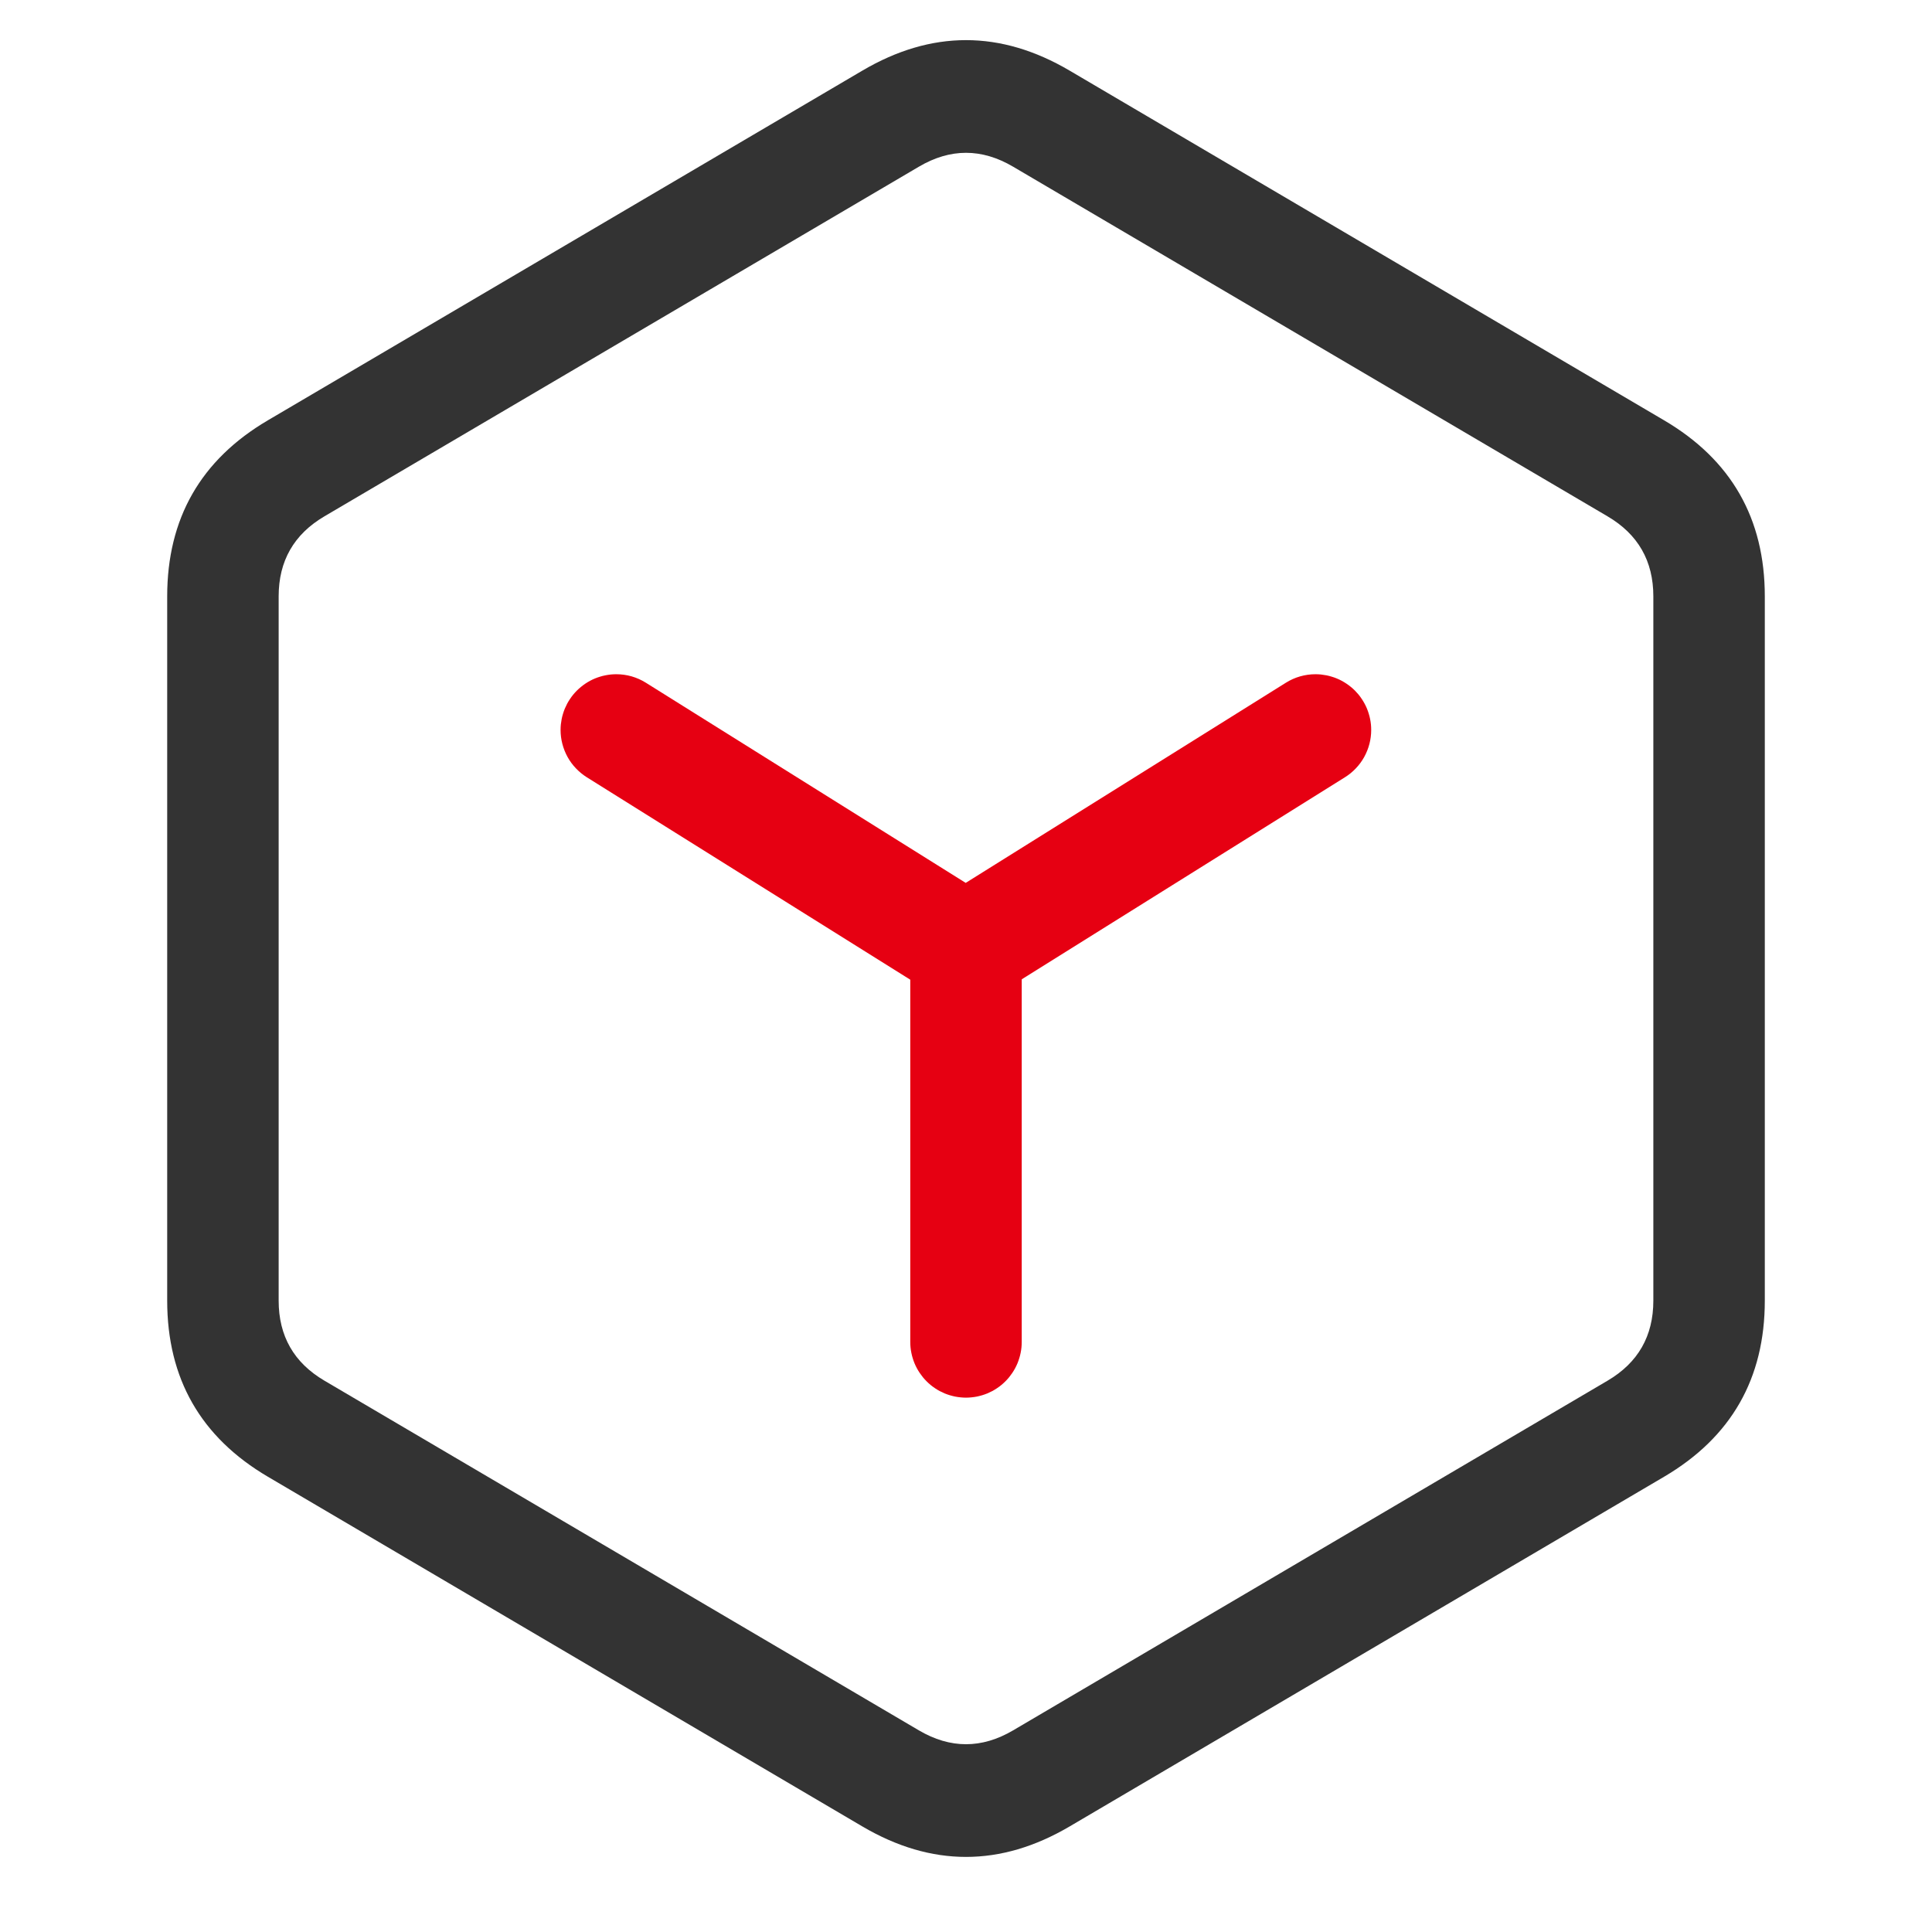
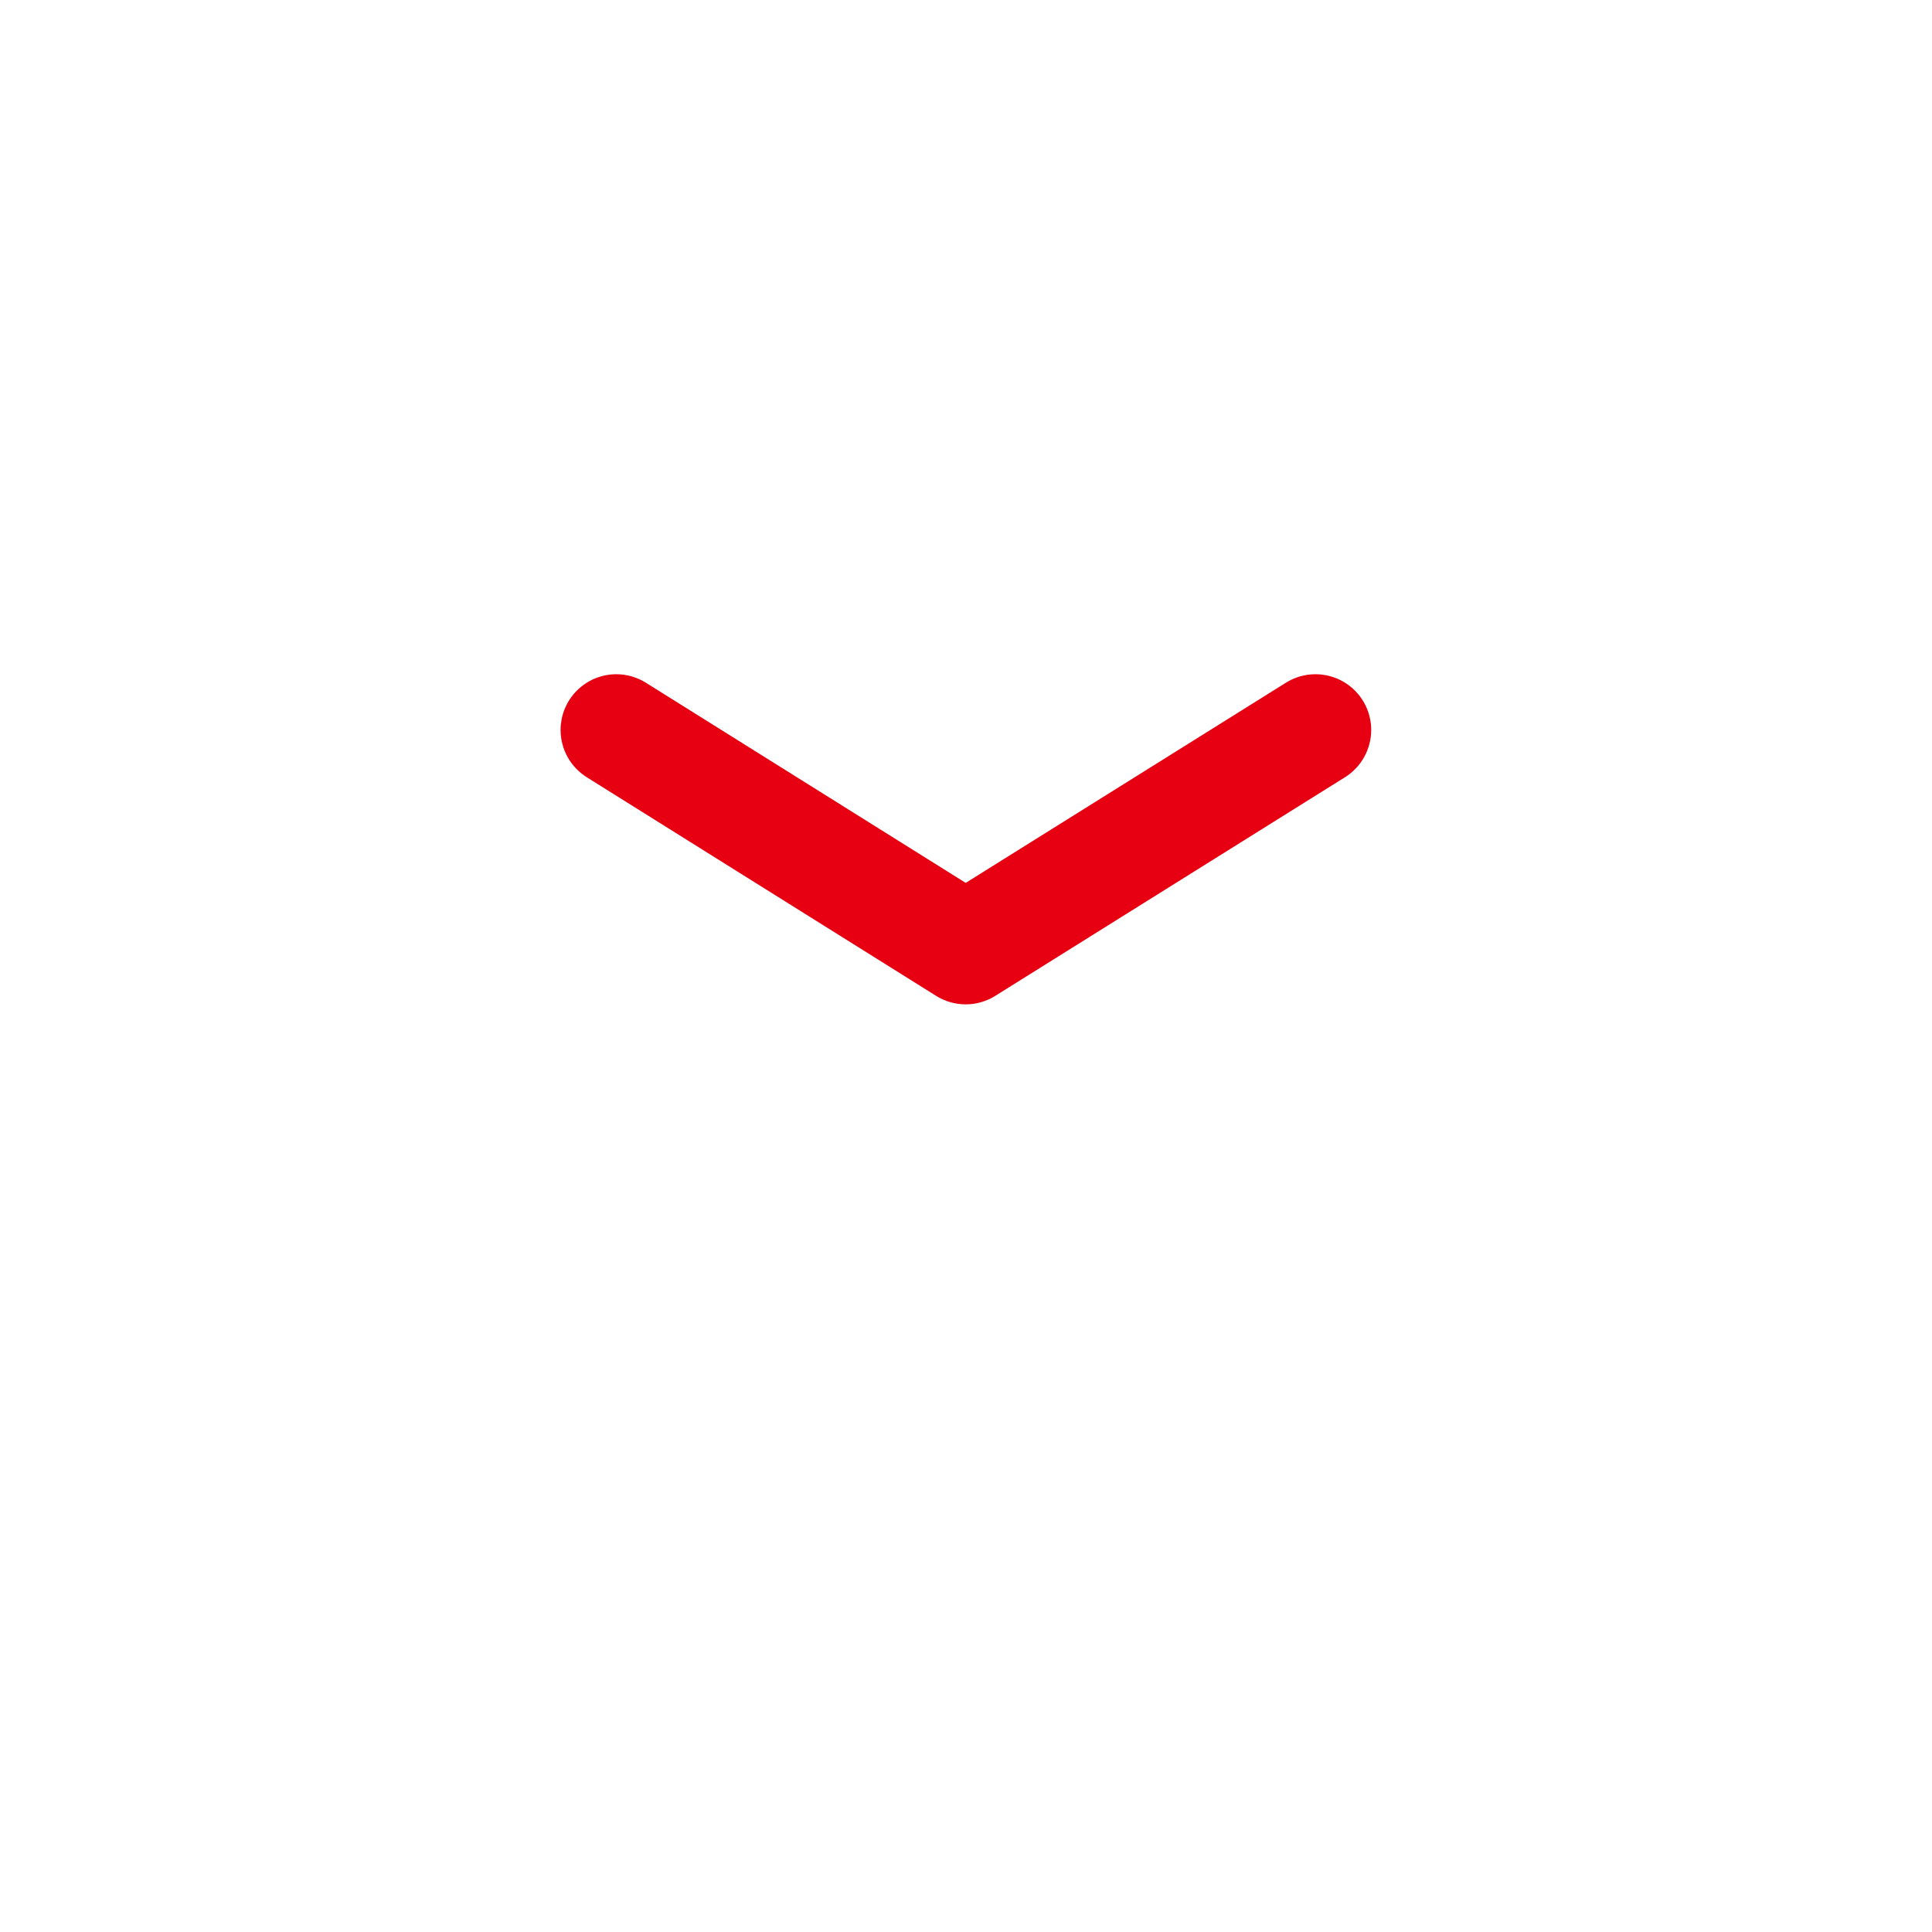
<svg xmlns="http://www.w3.org/2000/svg" fill="none" version="1.1" width="52" height="52" viewBox="0 0 52 52">
  <g>
    <g>
      <g>
-         <path d="M44.789,39.747Q47.5,38.152,47.5,35.006L47.5,16.052Q47.5,12.906,44.788,11.312L28.788,1.9Q26,0.26,23.212,1.9L7.211,11.312Q4.5,12.906,4.5,16.052L4.5,35.006Q4.5,38.152,7.211,39.747L23.211,49.159Q26,50.799,28.789,49.159L44.789,39.747ZM44.5,16.052L44.5,35.006Q44.5,36.436,43.268,37.161L27.268,46.573Q26,47.319,24.732,46.573L8.732,37.161Q7.5,36.436,7.5,35.006L7.5,16.052Q7.5,14.622,8.732,13.897L24.733,4.486Q26,3.74,27.267,4.486L43.267,13.897Q44.5,14.622,44.5,16.052Z" fill-rule="evenodd" fill="#333333 " fill-opacity="1" style="mix-blend-mode:passthrough" />
-       </g>
+         </g>
      <g>
        <path d="M17.384,18.376L25.992,23.763L34.611,18.375Q34.79,18.263,34.992,18.205Q35.195,18.147,35.406,18.147Q35.48,18.147,35.553,18.154Q35.626,18.162,35.699,18.176Q35.771,18.19,35.841,18.212Q35.912,18.233,35.98,18.261Q36.048,18.289,36.113,18.324Q36.178,18.359,36.239,18.4Q36.301,18.441,36.358,18.488Q36.415,18.534,36.467,18.586Q36.519,18.639,36.566,18.695Q36.612,18.752,36.653,18.814Q36.694,18.875,36.729,18.94Q36.764,19.005,36.792,19.073Q36.82,19.141,36.841,19.212Q36.863,19.282,36.877,19.354Q36.892,19.427,36.899,19.5Q36.906,19.573,36.906,19.647Q36.906,19.838,36.858,20.023Q36.81,20.207,36.718,20.374Q36.626,20.541,36.494,20.679Q36.363,20.818,36.201,20.919L26.787,26.804Q26.698,26.86,26.602,26.903Q26.506,26.945,26.405,26.974Q26.305,27.003,26.201,27.018Q26.097,27.033,25.992,27.032Q25.887,27.032,25.783,27.018Q25.679,27.003,25.578,26.974Q25.477,26.945,25.381,26.902Q25.285,26.86,25.196,26.804L15.792,20.919Q15.631,20.817,15.5,20.679Q15.368,20.541,15.276,20.374Q15.184,20.207,15.136,20.022Q15.088,19.838,15.088,19.647Q15.088,19.573,15.095,19.5Q15.103,19.427,15.117,19.354Q15.131,19.282,15.153,19.212Q15.174,19.141,15.202,19.073Q15.231,19.005,15.265,18.94Q15.3,18.875,15.341,18.814Q15.382,18.752,15.429,18.695Q15.475,18.639,15.528,18.586Q15.58,18.534,15.637,18.488Q15.694,18.441,15.755,18.4Q15.816,18.359,15.881,18.324Q15.946,18.289,16.014,18.261Q16.082,18.233,16.153,18.212Q16.223,18.19,16.296,18.176Q16.368,18.162,16.441,18.154Q16.515,18.147,16.588,18.147Q16.799,18.147,17.002,18.205Q17.205,18.264,17.384,18.376Z" fill-rule="evenodd" fill="#E60012" fill-opacity="1" style="mix-blend-mode:passthrough" />
      </g>
      <g>
-         <path d="M24.5,25.529Q24.5,25.456,24.507,25.382Q24.514,25.309,24.529,25.237Q24.543,25.165,24.565,25.094Q24.586,25.023,24.614,24.955Q24.642,24.887,24.677,24.822Q24.712,24.757,24.753,24.696Q24.794,24.635,24.84,24.578Q24.887,24.521,24.939,24.469Q24.991,24.417,25.048,24.37Q25.105,24.323,25.167,24.282Q25.228,24.241,25.293,24.207Q25.358,24.172,25.426,24.144Q25.494,24.115,25.565,24.094Q25.635,24.073,25.707,24.058Q25.78,24.044,25.853,24.037Q25.926,24.029,26,24.029Q26.074,24.029,26.147,24.037Q26.22,24.044,26.293,24.058Q26.365,24.073,26.435,24.094Q26.506,24.115,26.574,24.144Q26.642,24.172,26.707,24.207Q26.772,24.241,26.833,24.282Q26.895,24.323,26.952,24.37Q27.009,24.417,27.061,24.469Q27.113,24.521,27.16,24.578Q27.206,24.635,27.247,24.696Q27.288,24.757,27.323,24.822Q27.358,24.887,27.386,24.955Q27.414,25.023,27.435,25.094Q27.457,25.165,27.471,25.237Q27.486,25.309,27.493,25.382Q27.5,25.456,27.5,25.529L27.5,36.118Q27.5,36.191,27.493,36.265Q27.486,36.338,27.471,36.41Q27.457,36.483,27.435,36.553Q27.414,36.624,27.386,36.692Q27.358,36.76,27.323,36.825Q27.288,36.89,27.247,36.951Q27.206,37.012,27.16,37.069Q27.113,37.126,27.061,37.178Q27.009,37.23,26.952,37.277Q26.895,37.324,26.833,37.365Q26.772,37.406,26.707,37.441Q26.642,37.475,26.574,37.504Q26.506,37.532,26.435,37.553Q26.365,37.574,26.293,37.589Q26.22,37.603,26.147,37.61Q26.074,37.618,26,37.618Q25.926,37.618,25.853,37.61Q25.78,37.603,25.707,37.589Q25.635,37.574,25.565,37.553Q25.494,37.532,25.426,37.504Q25.358,37.475,25.293,37.441Q25.228,37.406,25.167,37.365Q25.105,37.324,25.048,37.277Q24.991,37.23,24.939,37.178Q24.887,37.126,24.84,37.069Q24.794,37.012,24.753,36.951Q24.712,36.89,24.677,36.825Q24.642,36.76,24.614,36.692Q24.586,36.624,24.565,36.553Q24.543,36.483,24.529,36.41Q24.514,36.338,24.507,36.265Q24.5,36.191,24.5,36.118L24.5,25.529Z" fill-rule="evenodd" fill="#E60012" fill-opacity="1" style="mix-blend-mode:passthrough" />
-       </g>
+         </g>
    </g>
  </g>
</svg>